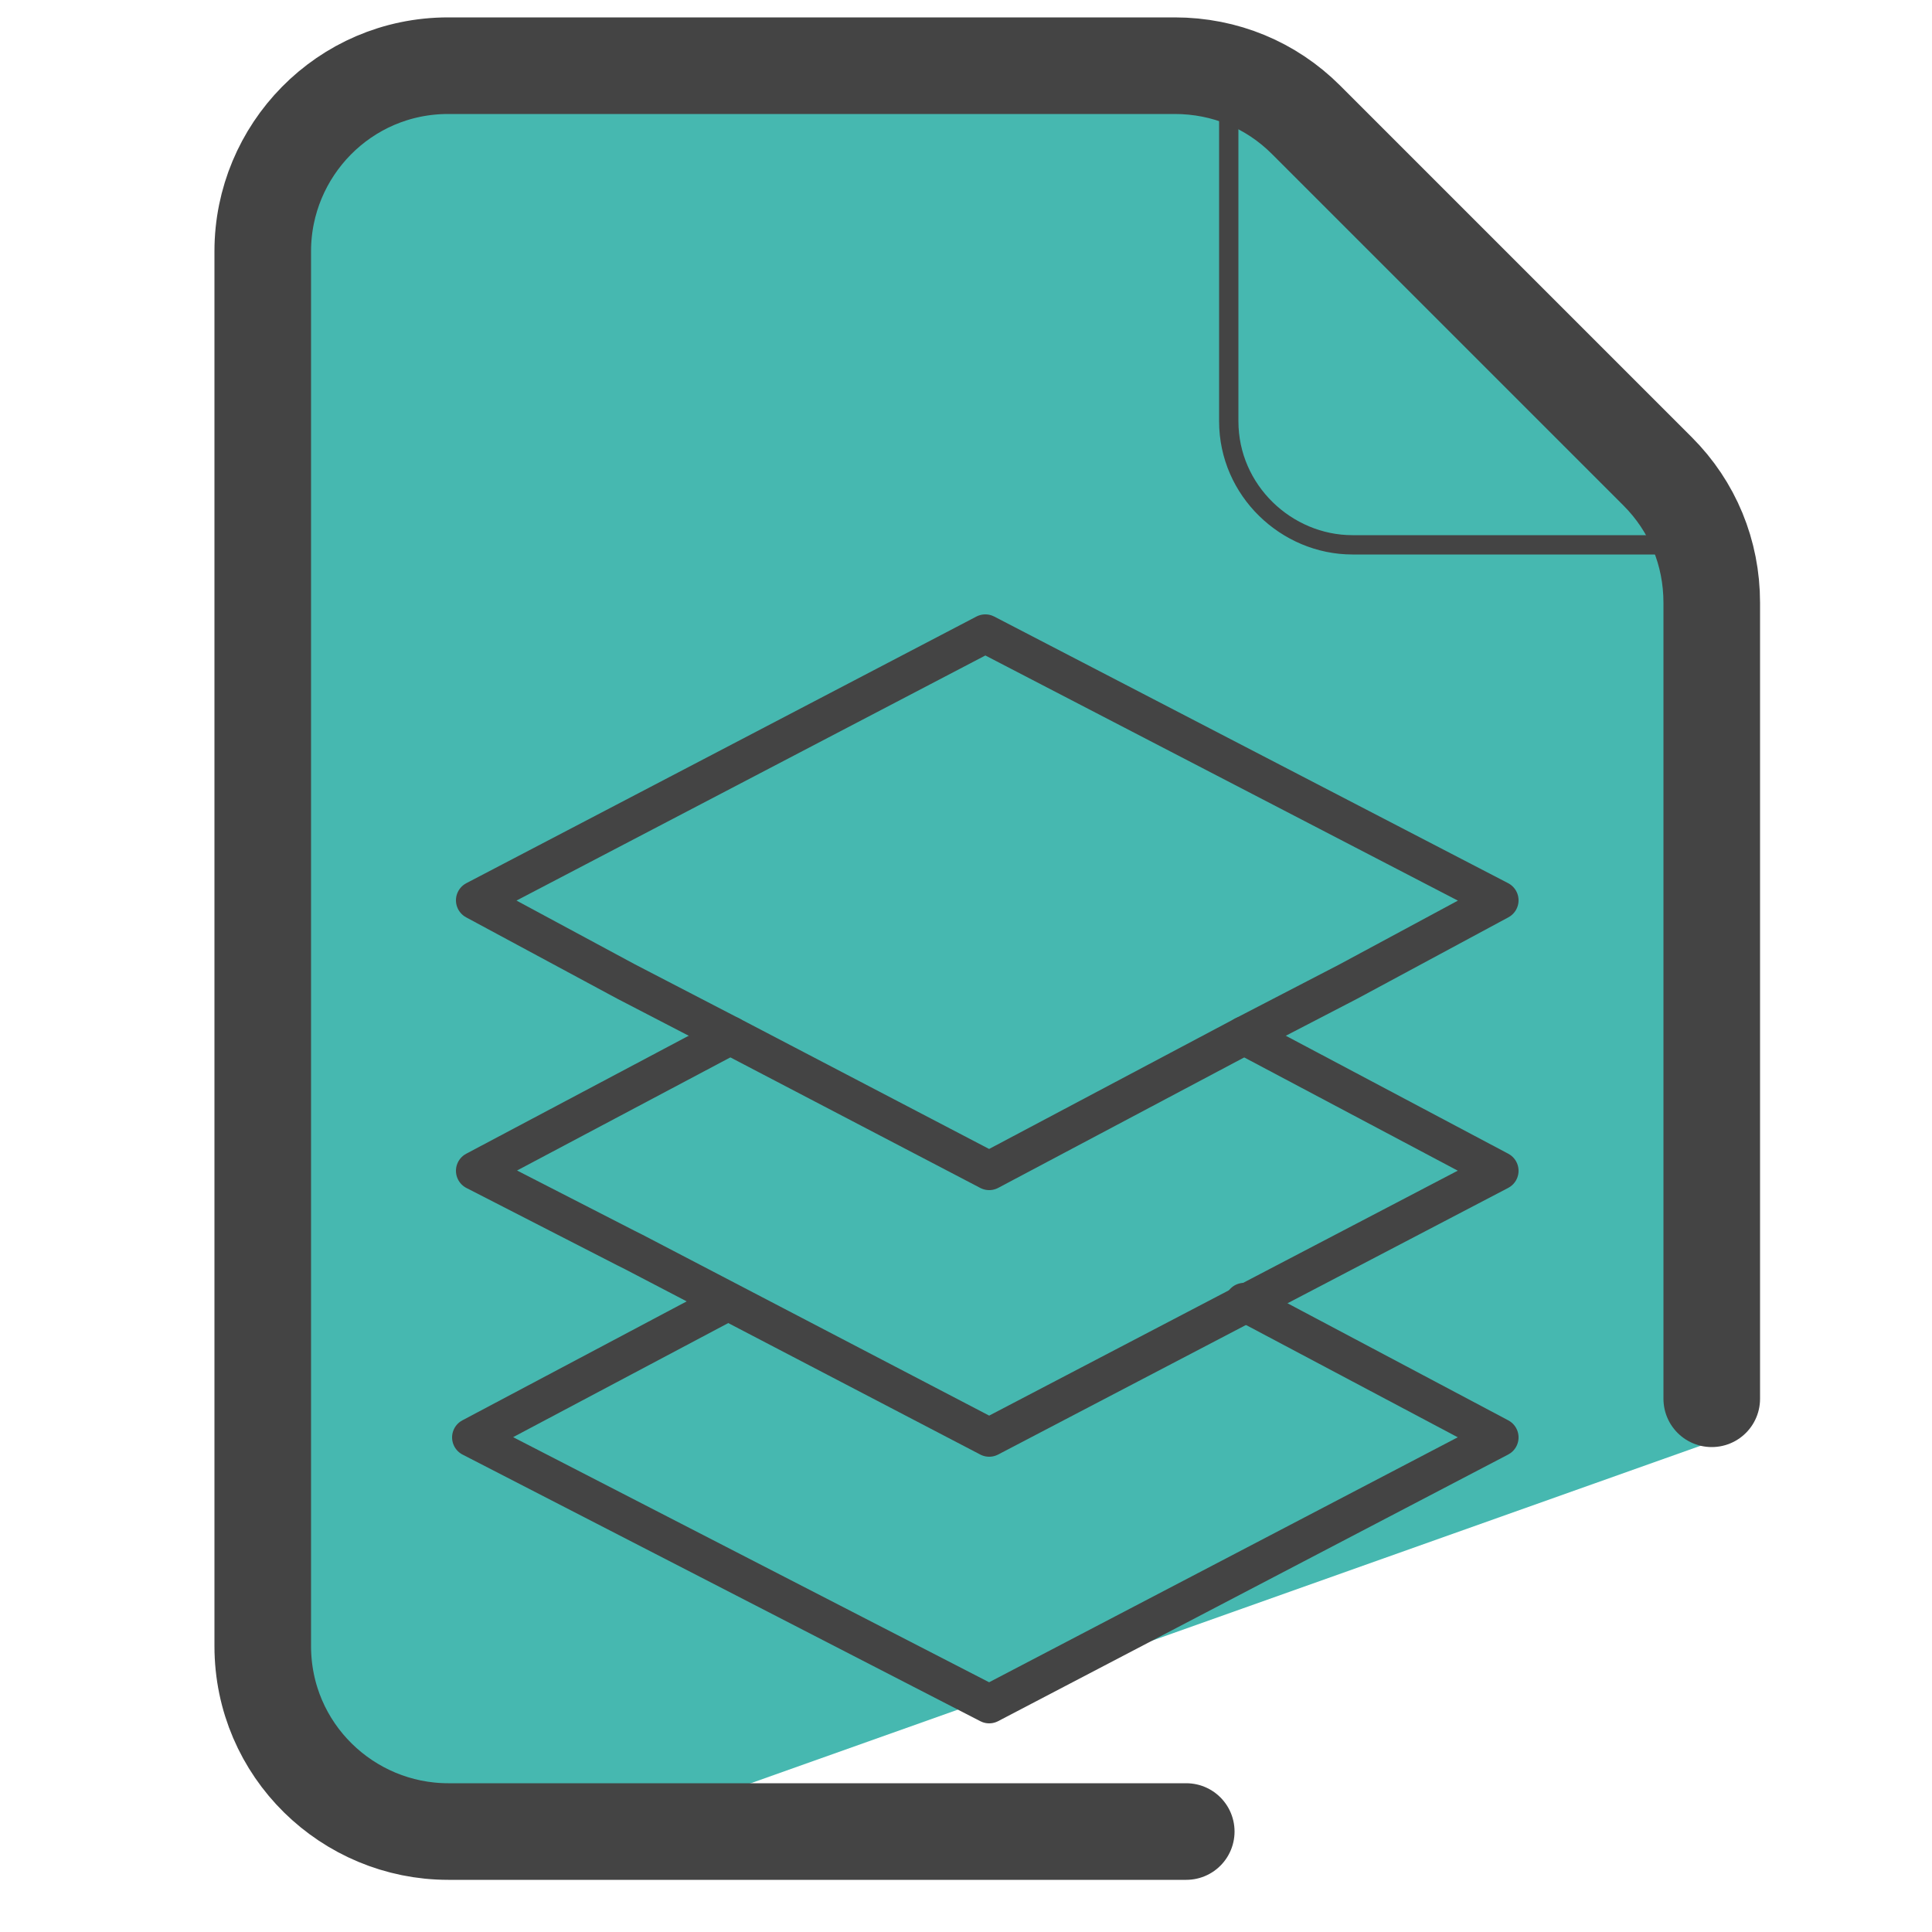
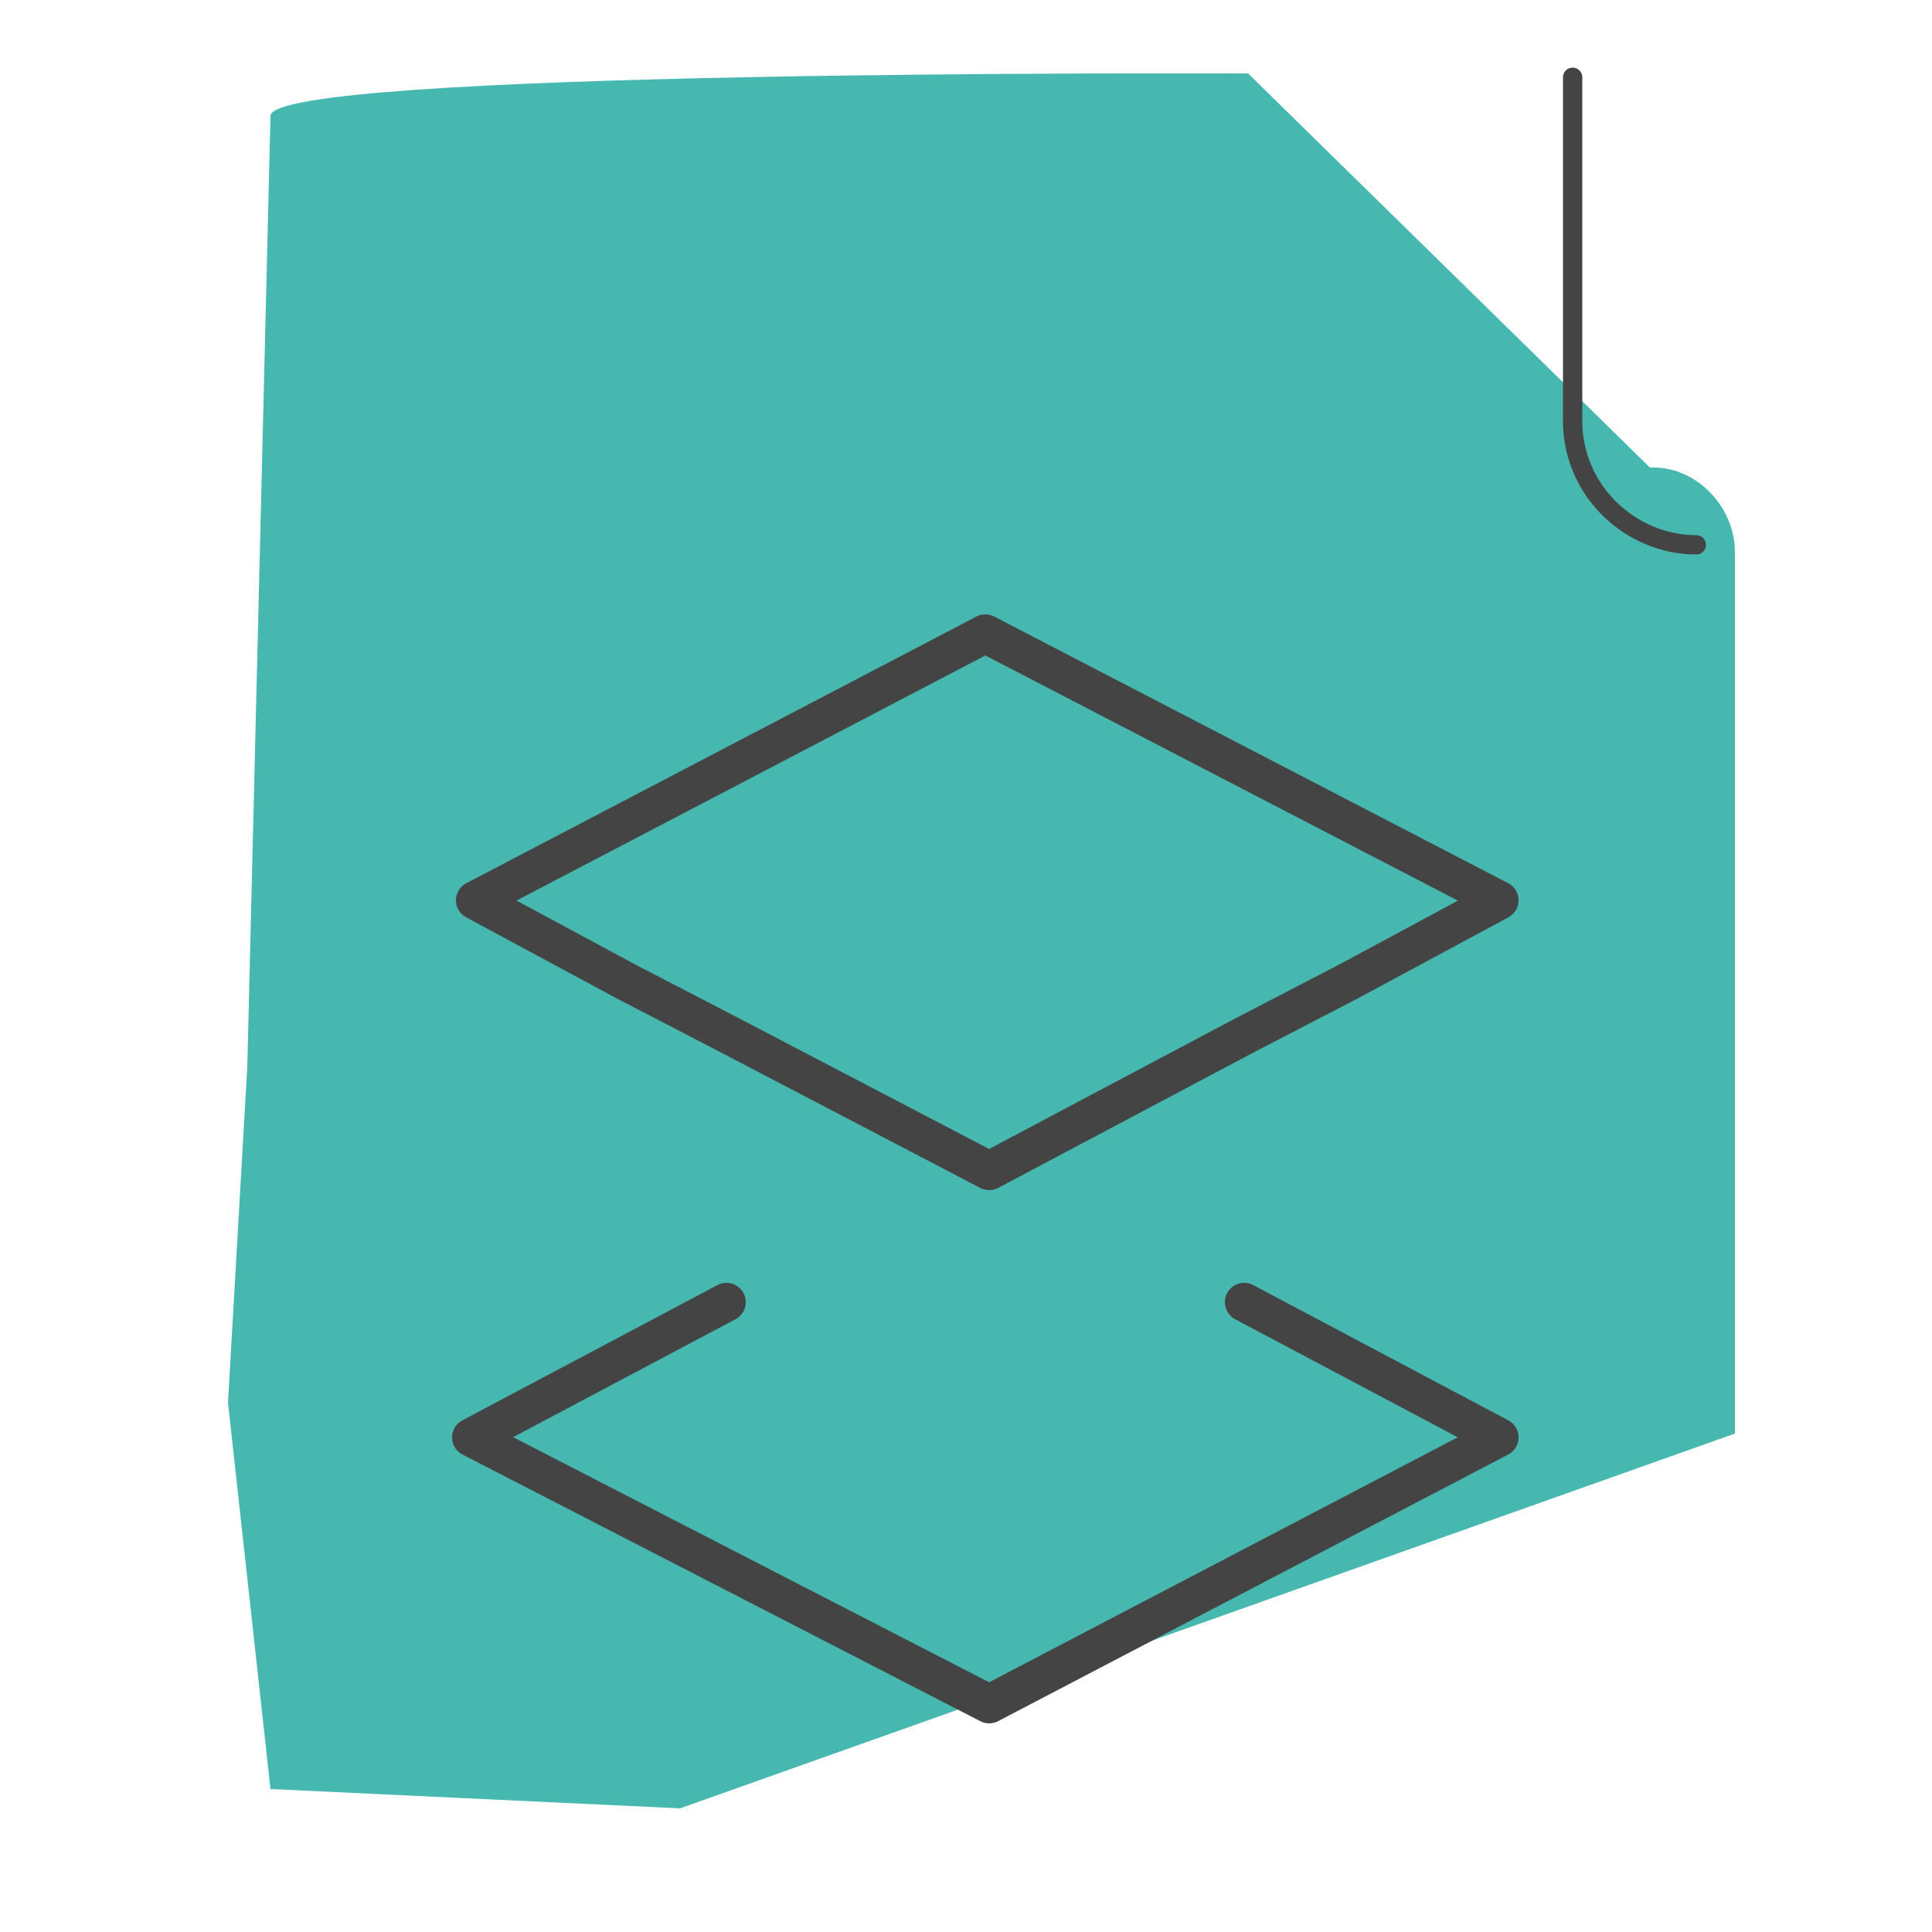
<svg xmlns="http://www.w3.org/2000/svg" id="Camada_3" version="1.1" viewBox="0 0 50 50">
  <defs>
    <style>.st0{fill:none;stroke:#444;stroke-linecap:round;stroke-linejoin:round}</style>
  </defs>
  <path fill="#46b8b0" d="M42.7 12.1L32.3 1.9C31.1 1.9 7 1.8 7 3l-.6 24.6-.5 8.7 1.1 10 10.6.5 27.3-9.7V14.3c0-1.2-1-2.2-2.1-2.2z" />
  <path d="M12.3 23.3l13.2-6.9 13.3 6.9-3.9 2.1-2.7 1.4-6.6 3.5-6.7-3.5-2.7-1.4-3.9-2.1zm19.9 10.4l6.6 3.5-13.2 6.9-13.4-6.9 6.6-3.5" class="st0" />
-   <path d="M32.2 26.8l6.6 3.5-13.2 6.9-9.2-4.8-.2-.1-3.9-2 6.6-3.5" class="st0" />
  <g fill="none" stroke="#444" stroke-linecap="round" stroke-linejoin="round">
-     <path stroke-width="2.5" d="M44.3 36.2V15.6c0-1.3-.5-2.5-1.4-3.4l-9.1-9.1c-.9-.9-2.1-1.4-3.4-1.4H11.6c-2.7 0-4.8 2.2-4.8 4.8v36.1c0 2.7 2.2 4.8 4.8 4.8h19.1" />
-     <path stroke-width=".5" d="M43.9 14.1H35c-1.7 0-3.2-1.4-3.2-3.2V2" />
+     <path stroke-width=".5" d="M43.9 14.1c-1.7 0-3.2-1.4-3.2-3.2V2" />
  </g>
</svg>